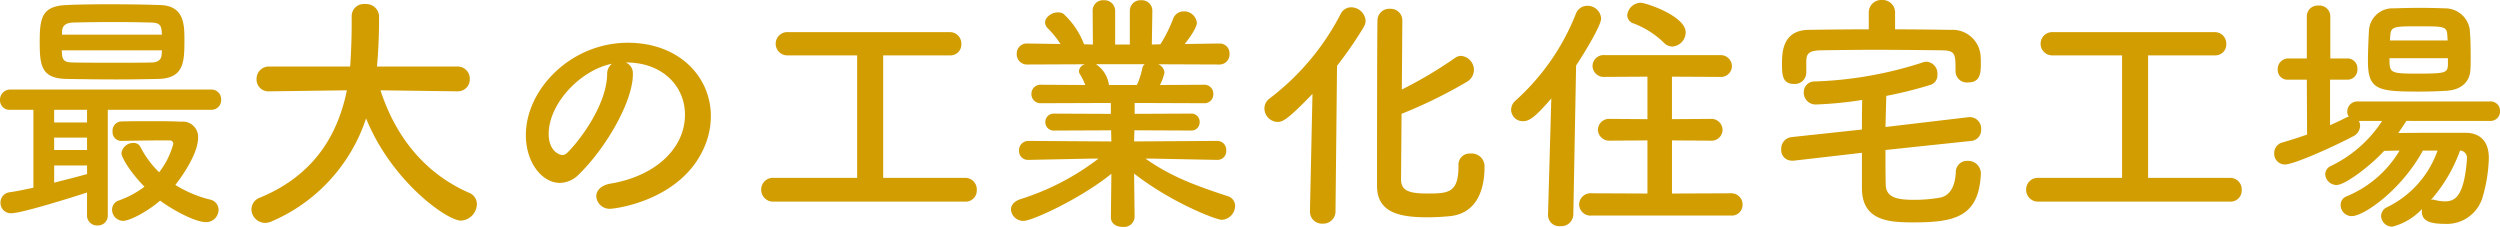
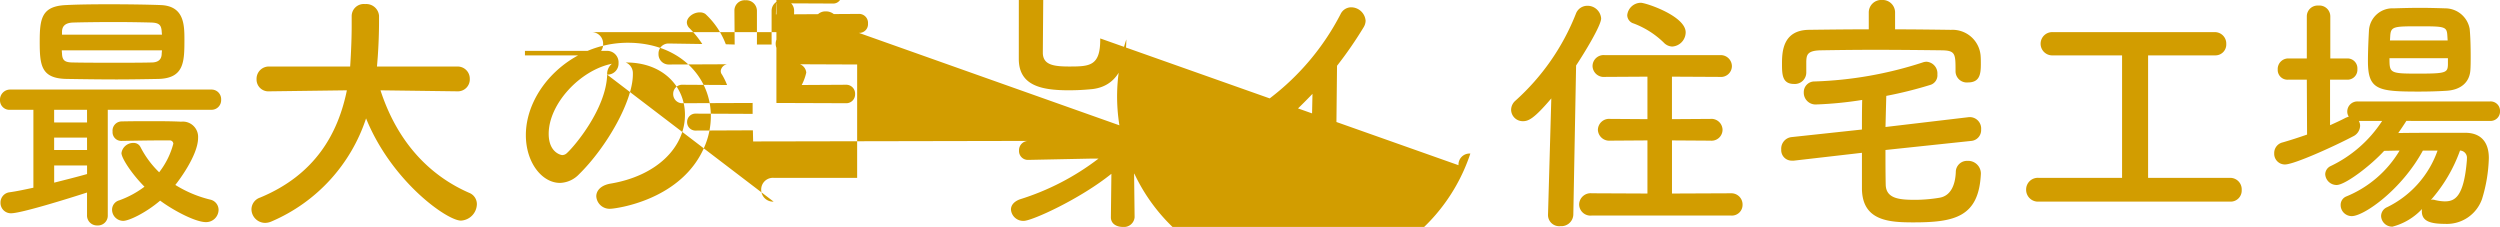
<svg xmlns="http://www.w3.org/2000/svg" width="316.224" height="28.704" viewBox="0 0 316.224 28.704">
-   <path d="M22.08-16.32c3.232-.1,3.264-2.176,3.264-4.992,0-1.92-.064-4.256-3.04-4.352-1.664-.064-4.192-.1-6.592-.1-2.08,0-4.032.032-5.312.1C7.3-25.536,7.04-24,7.04-21.056c0,3.008.16,4.7,3.456,4.736,2.016.032,4.128.064,6.272.064C18.528-16.256,20.288-16.288,22.08-16.32Zm-4.7,7.84c1.984-.032,3.552-.064,5.056-.064h1.024a.437.437,0,0,1,.48.416,10.052,10.052,0,0,1-1.792,3.616,12.059,12.059,0,0,1-2.368-3.2.946.946,0,0,0-.864-.512,1.5,1.5,0,0,0-1.536,1.28c0,.64,1.312,2.656,2.912,4.256a12.056,12.056,0,0,1-3.2,1.728,1.223,1.223,0,0,0-.9,1.184A1.419,1.419,0,0,0,17.6,1.632c.736,0,2.88-1.024,4.672-2.56C23.9.288,26.72,1.792,28.064,1.792a1.576,1.576,0,0,0,1.6-1.568,1.334,1.334,0,0,0-1.056-1.28,15.028,15.028,0,0,1-4.416-1.856c.16-.192,2.88-3.648,2.88-5.952a1.933,1.933,0,0,0-2.144-2.048c-1.312-.064-2.56-.064-3.776-.064-1.248,0-2.5,0-3.808.032a1.164,1.164,0,0,0-1.088,1.28A1.1,1.1,0,0,0,17.344-8.48Zm11.36-3.936a1.216,1.216,0,0,0,1.248-1.28,1.216,1.216,0,0,0-1.248-1.28H3.328a1.283,1.283,0,0,0-1.312,1.344,1.2,1.2,0,0,0,1.312,1.216H6.24V-2.56c-1.056.224-2.08.448-3.008.576A1.3,1.3,0,0,0,2.08-.672,1.31,1.31,0,0,0,3.424.672c1.248,0,7.136-1.824,9.6-2.624V.9a1.256,1.256,0,0,0,1.312,1.312A1.24,1.24,0,0,0,15.648.9V-12.416Zm-18.88-9.5v-.352c0-.64.32-1.152,1.408-1.184,1.056-.032,3.136-.064,5.248-.064,1.728,0,3.456.032,4.64.064.992.032,1.248.32,1.312,1.088,0,.128.032.288.032.448ZM22.5-19.936c0,.16-.032.32-.032.48-.032.768-.544,1.056-1.312,1.056-1.376.032-2.88.032-4.352.032-1.984,0-3.968,0-5.5-.032-.992,0-1.376-.192-1.44-1.024,0-.16-.032-.32-.032-.512Zm-9.472,9.12H8.864v-1.6h4.16Zm0,3.488H8.864V-8.9h4.16Zm0,3.04c-1.12.32-2.624.7-4.16,1.088V-5.376h4.16ZM59.872-14.752A1.51,1.51,0,0,0,61.44-16.32a1.536,1.536,0,0,0-1.6-1.568H49.7l.1-1.248c.1-1.472.16-2.976.16-4.48v-.7a1.62,1.62,0,0,0-1.76-1.472,1.53,1.53,0,0,0-1.7,1.5v1.312c0,.256,0,2.24-.192,5.088H36.1a1.552,1.552,0,0,0-1.632,1.6,1.493,1.493,0,0,0,1.6,1.536H36.1l9.792-.128c-1.12,5.5-4.032,10.688-10.976,13.568A1.583,1.583,0,0,0,33.824.16a1.74,1.74,0,0,0,1.728,1.728,2.084,2.084,0,0,0,.832-.192A21.489,21.489,0,0,0,48.32-11.328C51.552-3.36,58.56,1.6,60.32,1.6A2.127,2.127,0,0,0,62.336-.48a1.534,1.534,0,0,0-.992-1.44c-5.056-2.208-9.088-6.464-11.2-12.96l9.7.128ZM79.2-3.072c-1.216.224-1.76.9-1.76,1.6A1.683,1.683,0,0,0,79.264.1C79.712.1,88.416-.9,91.232-8a9.809,9.809,0,0,0,.7-3.616c0-4.992-4.032-9.28-10.5-9.28-7.2,0-12.9,5.888-12.9,11.68,0,3.488,2.048,6.048,4.32,6.048a3.471,3.471,0,0,0,2.4-1.088c3.52-3.456,6.816-9.28,6.816-12.64v-.16a1.446,1.446,0,0,0-.9-1.344h.064c4.64,0,7.424,3.04,7.424,6.592C88.672-7.616,85.024-4.032,79.2-3.072Zm-.384-13.792c-.128,4.32-4.128,9.056-5.088,9.92a.848.848,0,0,1-.608.256c-.1,0-1.7-.288-1.7-2.688,0-3.808,4-8.064,8-8.864A1.655,1.655,0,0,0,78.816-16.864ZM124.128-.8a1.4,1.4,0,0,0,1.44-1.472,1.454,1.454,0,0,0-1.44-1.536h-10.4V-19.3h8.448a1.375,1.375,0,0,0,1.44-1.44,1.445,1.445,0,0,0-1.44-1.5H101.7a1.472,1.472,0,0,0-1.568,1.472A1.472,1.472,0,0,0,101.7-19.3h8.736V-3.808H99.872A1.478,1.478,0,0,0,98.3-2.3,1.5,1.5,0,0,0,99.872-.8Zm31.84-5.28a1.1,1.1,0,0,0,1.152-1.184,1.13,1.13,0,0,0-1.184-1.216l-10.464.064.032-1.408,7.168.032a1.032,1.032,0,0,0,1.088-1.056,1.039,1.039,0,0,0-1.088-1.088l-7.136.032V-13.28l8.768.032a1.115,1.115,0,0,0,1.184-1.152,1.123,1.123,0,0,0-1.184-1.184l-5.568.032a6.412,6.412,0,0,0,.576-1.568,1.238,1.238,0,0,0-.8-1.056l7.712.032a1.265,1.265,0,0,0,1.312-1.344,1.232,1.232,0,0,0-1.28-1.312h-.032l-4.352.064c1.536-1.952,1.536-2.592,1.536-2.688a1.619,1.619,0,0,0-1.664-1.44,1.4,1.4,0,0,0-1.344.96,18.665,18.665,0,0,1-1.6,3.2l-1.088.032.064-4.256v-.032a1.318,1.318,0,0,0-1.408-1.312,1.334,1.334,0,0,0-1.44,1.344v4.256h-1.856v-4.256a1.351,1.351,0,0,0-1.44-1.344,1.3,1.3,0,0,0-1.408,1.312v.032l.032,4.256-1.12-.032a10.07,10.07,0,0,0-2.592-3.84,1.214,1.214,0,0,0-.736-.192c-.768,0-1.6.608-1.6,1.28a1.037,1.037,0,0,0,.288.672,12.6,12.6,0,0,1,1.664,2.048l-4.192-.064h-.032a1.258,1.258,0,0,0-1.312,1.312,1.291,1.291,0,0,0,1.344,1.344l7.328-.032a.976.976,0,0,0-.8.832.723.723,0,0,0,.16.48,8.362,8.362,0,0,1,.64,1.312l-5.6-.032a1.143,1.143,0,0,0-1.216,1.152,1.15,1.15,0,0,0,1.216,1.184l8.832-.032V-11.9l-7.2-.032a1.051,1.051,0,0,0-1.088,1.056,1.058,1.058,0,0,0,1.088,1.088l7.232-.032.032,1.408L132.128-8.48a1.174,1.174,0,0,0-1.216,1.216A1.123,1.123,0,0,0,132.1-6.08h.032l7.776-.16h1.056a31.945,31.945,0,0,1-9.952,5.152c-.768.288-1.12.768-1.12,1.28a1.547,1.547,0,0,0,1.632,1.44c1.024,0,7.1-2.752,11.072-5.952l-.064,5.472v.032c0,.832.736,1.216,1.5,1.216a1.352,1.352,0,0,0,1.5-1.216V1.152l-.064-5.5C150.336-.576,155.9,1.5,156.544,1.5a1.783,1.783,0,0,0,1.7-1.76,1.288,1.288,0,0,0-.992-1.248C153.6-2.72,150.24-3.872,146.912-6.24h.96l8.064.16Zm-9.152-12.1a.789.789,0,0,0-.32.544,9.3,9.3,0,0,1-.672,2.08H142.3l-.032-.1a3.687,3.687,0,0,0-1.632-2.528Zm39.68,12.8v.16c0,3.328-1.344,3.392-3.9,3.392-2.048,0-3.3-.224-3.36-1.664,0-.576.032-4.288.064-8.416a60.247,60.247,0,0,0,8.288-4.064,1.748,1.748,0,0,0,.864-1.472,1.785,1.785,0,0,0-1.632-1.792,1.364,1.364,0,0,0-.8.288,53.518,53.518,0,0,1-6.688,3.968c.032-4.256.064-8.192.064-8.832a1.469,1.469,0,0,0-1.568-1.376,1.479,1.479,0,0,0-1.568,1.312c-.064.96-.064,19.776-.064,21.088,0,3.36,2.816,3.968,6.336,3.968a29.112,29.112,0,0,0,3.04-.16c2.944-.384,4.224-2.848,4.224-6.272A1.622,1.622,0,0,0,188-6.88a1.4,1.4,0,0,0-1.5,1.472ZM167.712.416a1.517,1.517,0,0,0,1.6,1.568,1.55,1.55,0,0,0,1.632-1.6l.192-18.368a49.674,49.674,0,0,0,3.36-4.864,1.678,1.678,0,0,0,.256-.832,1.845,1.845,0,0,0-1.824-1.7,1.491,1.491,0,0,0-1.344.864,31.572,31.572,0,0,1-8.96,10.656,1.565,1.565,0,0,0-.672,1.28,1.722,1.722,0,0,0,1.664,1.7c.64,0,1.28-.288,4.416-3.552L167.712.384Zm45.824-20.832a1.816,1.816,0,0,0,1.7-1.792c0-2.08-5.056-3.744-5.664-3.744a1.743,1.743,0,0,0-1.728,1.568,1.122,1.122,0,0,0,.832,1.056,11.028,11.028,0,0,1,3.776,2.4A1.561,1.561,0,0,0,213.536-20.416ZM220.96.96a1.353,1.353,0,0,0,1.472-1.376,1.419,1.419,0,0,0-1.472-1.44l-7.456.032v-6.72l4.864.032A1.391,1.391,0,0,0,219.9-9.888a1.409,1.409,0,0,0-1.536-1.376l-4.864.032v-5.376l6.048.032a1.386,1.386,0,0,0,1.536-1.344,1.414,1.414,0,0,0-1.536-1.408H205.024a1.4,1.4,0,0,0-1.568,1.376,1.42,1.42,0,0,0,1.568,1.376l5.376-.032v5.376l-4.7-.032a1.42,1.42,0,0,0-1.568,1.376A1.438,1.438,0,0,0,205.7-8.512l4.7-.032v6.72l-7.04-.032a1.454,1.454,0,0,0-1.6,1.408A1.435,1.435,0,0,0,203.36.96Zm-23.136-.1V.928A1.414,1.414,0,0,0,199.392,2.3a1.516,1.516,0,0,0,1.632-1.44l.352-18.88c1.056-1.6,3.168-5.056,3.168-5.952a1.725,1.725,0,0,0-1.76-1.6,1.538,1.538,0,0,0-1.44,1.024A29.08,29.08,0,0,1,193.7-13.568a1.558,1.558,0,0,0-.544,1.152,1.469,1.469,0,0,0,1.5,1.44c.7,0,1.408-.32,3.584-2.88Zm43.9-25.536a1.584,1.584,0,0,0-1.664-1.632,1.584,1.584,0,0,0-1.664,1.632v2.08c-2.528,0-5.056.032-7.552.064-3.328.032-3.424,2.784-3.424,4.288,0,1.376.032,2.56,1.536,2.56a1.448,1.448,0,0,0,1.536-1.408v-1.44c.032-.832.128-1.376,1.856-1.408,1.952-.032,4.32-.064,6.752-.064,2.944,0,5.984.032,8.544.064,1.728.032,1.728.448,1.728,2.656v.064a1.429,1.429,0,0,0,1.568,1.344c1.472,0,1.632-1.024,1.632-2.3,0-.384,0-.736-.032-1.12a3.562,3.562,0,0,0-3.744-3.232c-2.336-.032-4.7-.064-7.072-.064ZM251.36-8.48a1.366,1.366,0,0,0,1.248-1.44,1.447,1.447,0,0,0-1.344-1.568h-.192l-10.56,1.248c.032-1.312.064-2.592.1-3.936a51.636,51.636,0,0,0,5.632-1.408,1.267,1.267,0,0,0,.832-1.312,1.479,1.479,0,0,0-1.376-1.6,1.591,1.591,0,0,0-.512.1A49,49,0,0,1,231.552-16a1.342,1.342,0,0,0-1.376,1.376,1.487,1.487,0,0,0,1.5,1.536,46.729,46.729,0,0,0,5.888-.576c-.032,1.28-.032,2.5-.032,3.744l-8.928.96a1.473,1.473,0,0,0-1.28,1.568,1.325,1.325,0,0,0,1.344,1.408h.256l8.608-.992V-2.4c.064,4.032,3.424,4.224,6.5,4.224,5.216,0,8.288-.672,8.544-6.144v-.1a1.612,1.612,0,0,0-1.7-1.536,1.415,1.415,0,0,0-1.472,1.44c-.064,1.5-.576,3.008-2.112,3.232a19.281,19.281,0,0,1-2.944.256c-1.984,0-3.744-.1-3.808-1.888-.032-1.5-.032-2.976-.032-4.416ZM284.128-.8a1.4,1.4,0,0,0,1.44-1.472,1.454,1.454,0,0,0-1.44-1.536h-10.4V-19.3h8.448a1.375,1.375,0,0,0,1.44-1.44,1.445,1.445,0,0,0-1.44-1.5H261.7a1.472,1.472,0,0,0-1.568,1.472A1.472,1.472,0,0,0,261.7-19.3h8.736V-3.808h-10.56A1.478,1.478,0,0,0,258.3-2.3a1.5,1.5,0,0,0,1.568,1.5ZM314.5-17.536c.032-.512.032-1.088.032-1.664,0-1.184-.032-2.432-.128-3.456a3.151,3.151,0,0,0-3.072-2.592c-1.024-.032-2.112-.064-3.232-.064-1.088,0-2.208.032-3.3.064a2.984,2.984,0,0,0-3.136,2.816c-.064,1.152-.128,2.624-.128,3.872,0,3.648,1.28,3.84,6.464,3.84,1.184,0,2.368-.032,3.424-.1C313.248-14.912,314.432-15.872,314.5-17.536Zm2.464,6.528a1.2,1.2,0,0,0,1.28-1.248,1.192,1.192,0,0,0-1.28-1.216h-16.7a1.278,1.278,0,0,0-1.344,1.28,1.154,1.154,0,0,0,.192.64,3.59,3.59,0,0,0-.416.16c-.608.32-1.248.608-1.952.928v-5.76h2.208a1.25,1.25,0,0,0,1.248-1.344,1.25,1.25,0,0,0-1.248-1.344h-2.176v-5.312a1.377,1.377,0,0,0-1.5-1.376,1.367,1.367,0,0,0-1.472,1.376v5.312h-2.368a1.338,1.338,0,0,0-1.312,1.408,1.232,1.232,0,0,0,1.312,1.28h2.368l.032,6.944c-1.024.352-2.08.7-3.1.992a1.376,1.376,0,0,0-1.056,1.376A1.351,1.351,0,0,0,291.04-5.5c1.152,0,6.24-2.3,8.608-3.552a1.538,1.538,0,0,0,.9-1.344,1.323,1.323,0,0,0-.16-.608h2.944a15.963,15.963,0,0,1-6.5,5.7,1.178,1.178,0,0,0-.7,1.024,1.443,1.443,0,0,0,1.44,1.376c1.088,0,4.288-2.432,6.016-4.32.608,0,1.28-.032,1.952-.032a14,14,0,0,1-6.72,5.792,1.147,1.147,0,0,0-.736,1.088,1.4,1.4,0,0,0,1.408,1.408c1.536,0,6.3-3.328,8.992-8.288h1.856A12.6,12.6,0,0,1,303.968-.1a1.232,1.232,0,0,0-.768,1.12,1.4,1.4,0,0,0,1.44,1.344,7.8,7.8,0,0,0,3.744-2.24.886.886,0,0,0-.032.288c0,1.152.864,1.6,2.912,1.6a4.712,4.712,0,0,0,4.7-3.136,19.113,19.113,0,0,0,.864-5.184c0-2.048-1.024-3.168-2.912-3.2h-2.336c-2.048,0-4.352,0-6.208.032.352-.512.7-1.024,1.024-1.536Zm-5.344-10.176h-7.3l.032-.512c.064-1.28.416-1.28,3.712-1.28,3.264,0,3.456.032,3.52,1.248Zm.032,3.072c-.032,1.024-.32,1.12-3.776,1.12-3.584,0-3.616-.064-3.616-1.952h7.392Zm1.536,10.848a.919.919,0,0,1,.864,1.056v.16c-.384,4.736-1.568,5.216-2.816,5.216a5.772,5.772,0,0,1-1.184-.16,1.408,1.408,0,0,0-.32-.064c-.1,0-.16.032-.224.032A19.255,19.255,0,0,0,313.184-7.264Z" transform="translate(-2.016 26.304)" fill="#d29d00" />
+   <path d="M22.08-16.32c3.232-.1,3.264-2.176,3.264-4.992,0-1.92-.064-4.256-3.04-4.352-1.664-.064-4.192-.1-6.592-.1-2.08,0-4.032.032-5.312.1C7.3-25.536,7.04-24,7.04-21.056c0,3.008.16,4.7,3.456,4.736,2.016.032,4.128.064,6.272.064C18.528-16.256,20.288-16.288,22.08-16.32Zm-4.7,7.84c1.984-.032,3.552-.064,5.056-.064h1.024a.437.437,0,0,1,.48.416,10.052,10.052,0,0,1-1.792,3.616,12.059,12.059,0,0,1-2.368-3.2.946.946,0,0,0-.864-.512,1.5,1.5,0,0,0-1.536,1.28c0,.64,1.312,2.656,2.912,4.256a12.056,12.056,0,0,1-3.2,1.728,1.223,1.223,0,0,0-.9,1.184A1.419,1.419,0,0,0,17.6,1.632c.736,0,2.88-1.024,4.672-2.56C23.9.288,26.72,1.792,28.064,1.792a1.576,1.576,0,0,0,1.6-1.568,1.334,1.334,0,0,0-1.056-1.28,15.028,15.028,0,0,1-4.416-1.856c.16-.192,2.88-3.648,2.88-5.952a1.933,1.933,0,0,0-2.144-2.048c-1.312-.064-2.56-.064-3.776-.064-1.248,0-2.5,0-3.808.032a1.164,1.164,0,0,0-1.088,1.28A1.1,1.1,0,0,0,17.344-8.48Zm11.36-3.936a1.216,1.216,0,0,0,1.248-1.28,1.216,1.216,0,0,0-1.248-1.28H3.328a1.283,1.283,0,0,0-1.312,1.344,1.2,1.2,0,0,0,1.312,1.216H6.24V-2.56c-1.056.224-2.08.448-3.008.576A1.3,1.3,0,0,0,2.08-.672,1.31,1.31,0,0,0,3.424.672c1.248,0,7.136-1.824,9.6-2.624V.9a1.256,1.256,0,0,0,1.312,1.312A1.24,1.24,0,0,0,15.648.9V-12.416Zm-18.88-9.5v-.352c0-.64.32-1.152,1.408-1.184,1.056-.032,3.136-.064,5.248-.064,1.728,0,3.456.032,4.64.064.992.032,1.248.32,1.312,1.088,0,.128.032.288.032.448ZM22.5-19.936c0,.16-.032.32-.032.48-.032.768-.544,1.056-1.312,1.056-1.376.032-2.88.032-4.352.032-1.984,0-3.968,0-5.5-.032-.992,0-1.376-.192-1.44-1.024,0-.16-.032-.32-.032-.512Zm-9.472,9.12H8.864v-1.6h4.16Zm0,3.488H8.864V-8.9h4.16Zm0,3.04c-1.12.32-2.624.7-4.16,1.088V-5.376h4.16ZM59.872-14.752A1.51,1.51,0,0,0,61.44-16.32a1.536,1.536,0,0,0-1.6-1.568H49.7l.1-1.248c.1-1.472.16-2.976.16-4.48v-.7a1.62,1.62,0,0,0-1.76-1.472,1.53,1.53,0,0,0-1.7,1.5v1.312c0,.256,0,2.24-.192,5.088H36.1a1.552,1.552,0,0,0-1.632,1.6,1.493,1.493,0,0,0,1.6,1.536H36.1l9.792-.128c-1.12,5.5-4.032,10.688-10.976,13.568A1.583,1.583,0,0,0,33.824.16a1.74,1.74,0,0,0,1.728,1.728,2.084,2.084,0,0,0,.832-.192A21.489,21.489,0,0,0,48.32-11.328C51.552-3.36,58.56,1.6,60.32,1.6A2.127,2.127,0,0,0,62.336-.48a1.534,1.534,0,0,0-.992-1.44c-5.056-2.208-9.088-6.464-11.2-12.96l9.7.128ZM79.2-3.072c-1.216.224-1.76.9-1.76,1.6A1.683,1.683,0,0,0,79.264.1C79.712.1,88.416-.9,91.232-8a9.809,9.809,0,0,0,.7-3.616c0-4.992-4.032-9.28-10.5-9.28-7.2,0-12.9,5.888-12.9,11.68,0,3.488,2.048,6.048,4.32,6.048a3.471,3.471,0,0,0,2.4-1.088c3.52-3.456,6.816-9.28,6.816-12.64v-.16a1.446,1.446,0,0,0-.9-1.344h.064c4.64,0,7.424,3.04,7.424,6.592C88.672-7.616,85.024-4.032,79.2-3.072Zm-.384-13.792c-.128,4.32-4.128,9.056-5.088,9.92a.848.848,0,0,1-.608.256c-.1,0-1.7-.288-1.7-2.688,0-3.808,4-8.064,8-8.864A1.655,1.655,0,0,0,78.816-16.864Za1.4,1.4,0,0,0,1.44-1.472,1.454,1.454,0,0,0-1.44-1.536h-10.4V-19.3h8.448a1.375,1.375,0,0,0,1.44-1.44,1.445,1.445,0,0,0-1.44-1.5H101.7a1.472,1.472,0,0,0-1.568,1.472A1.472,1.472,0,0,0,101.7-19.3h8.736V-3.808H99.872A1.478,1.478,0,0,0,98.3-2.3,1.5,1.5,0,0,0,99.872-.8Zm31.84-5.28a1.1,1.1,0,0,0,1.152-1.184,1.13,1.13,0,0,0-1.184-1.216l-10.464.064.032-1.408,7.168.032a1.032,1.032,0,0,0,1.088-1.056,1.039,1.039,0,0,0-1.088-1.088l-7.136.032V-13.28l8.768.032a1.115,1.115,0,0,0,1.184-1.152,1.123,1.123,0,0,0-1.184-1.184l-5.568.032a6.412,6.412,0,0,0,.576-1.568,1.238,1.238,0,0,0-.8-1.056l7.712.032a1.265,1.265,0,0,0,1.312-1.344,1.232,1.232,0,0,0-1.28-1.312h-.032l-4.352.064c1.536-1.952,1.536-2.592,1.536-2.688a1.619,1.619,0,0,0-1.664-1.44,1.4,1.4,0,0,0-1.344.96,18.665,18.665,0,0,1-1.6,3.2l-1.088.032.064-4.256v-.032a1.318,1.318,0,0,0-1.408-1.312,1.334,1.334,0,0,0-1.44,1.344v4.256h-1.856v-4.256a1.351,1.351,0,0,0-1.44-1.344,1.3,1.3,0,0,0-1.408,1.312v.032l.032,4.256-1.12-.032a10.07,10.07,0,0,0-2.592-3.84,1.214,1.214,0,0,0-.736-.192c-.768,0-1.6.608-1.6,1.28a1.037,1.037,0,0,0,.288.672,12.6,12.6,0,0,1,1.664,2.048l-4.192-.064h-.032a1.258,1.258,0,0,0-1.312,1.312,1.291,1.291,0,0,0,1.344,1.344l7.328-.032a.976.976,0,0,0-.8.832.723.723,0,0,0,.16.48,8.362,8.362,0,0,1,.64,1.312l-5.6-.032a1.143,1.143,0,0,0-1.216,1.152,1.15,1.15,0,0,0,1.216,1.184l8.832-.032V-11.9l-7.2-.032a1.051,1.051,0,0,0-1.088,1.056,1.058,1.058,0,0,0,1.088,1.088l7.232-.032.032,1.408L132.128-8.48a1.174,1.174,0,0,0-1.216,1.216A1.123,1.123,0,0,0,132.1-6.08h.032l7.776-.16h1.056a31.945,31.945,0,0,1-9.952,5.152c-.768.288-1.12.768-1.12,1.28a1.547,1.547,0,0,0,1.632,1.44c1.024,0,7.1-2.752,11.072-5.952l-.064,5.472v.032c0,.832.736,1.216,1.5,1.216a1.352,1.352,0,0,0,1.5-1.216V1.152l-.064-5.5C150.336-.576,155.9,1.5,156.544,1.5a1.783,1.783,0,0,0,1.7-1.76,1.288,1.288,0,0,0-.992-1.248C153.6-2.72,150.24-3.872,146.912-6.24h.96l8.064.16Zm-9.152-12.1a.789.789,0,0,0-.32.544,9.3,9.3,0,0,1-.672,2.08H142.3l-.032-.1a3.687,3.687,0,0,0-1.632-2.528Zm39.68,12.8v.16c0,3.328-1.344,3.392-3.9,3.392-2.048,0-3.3-.224-3.36-1.664,0-.576.032-4.288.064-8.416a60.247,60.247,0,0,0,8.288-4.064,1.748,1.748,0,0,0,.864-1.472,1.785,1.785,0,0,0-1.632-1.792,1.364,1.364,0,0,0-.8.288,53.518,53.518,0,0,1-6.688,3.968c.032-4.256.064-8.192.064-8.832a1.469,1.469,0,0,0-1.568-1.376,1.479,1.479,0,0,0-1.568,1.312c-.064.96-.064,19.776-.064,21.088,0,3.36,2.816,3.968,6.336,3.968a29.112,29.112,0,0,0,3.04-.16c2.944-.384,4.224-2.848,4.224-6.272A1.622,1.622,0,0,0,188-6.88a1.4,1.4,0,0,0-1.5,1.472ZM167.712.416a1.517,1.517,0,0,0,1.6,1.568,1.55,1.55,0,0,0,1.632-1.6l.192-18.368a49.674,49.674,0,0,0,3.36-4.864,1.678,1.678,0,0,0,.256-.832,1.845,1.845,0,0,0-1.824-1.7,1.491,1.491,0,0,0-1.344.864,31.572,31.572,0,0,1-8.96,10.656,1.565,1.565,0,0,0-.672,1.28,1.722,1.722,0,0,0,1.664,1.7c.64,0,1.28-.288,4.416-3.552L167.712.384Zm45.824-20.832a1.816,1.816,0,0,0,1.7-1.792c0-2.08-5.056-3.744-5.664-3.744a1.743,1.743,0,0,0-1.728,1.568,1.122,1.122,0,0,0,.832,1.056,11.028,11.028,0,0,1,3.776,2.4A1.561,1.561,0,0,0,213.536-20.416ZM220.96.96a1.353,1.353,0,0,0,1.472-1.376,1.419,1.419,0,0,0-1.472-1.44l-7.456.032v-6.72l4.864.032A1.391,1.391,0,0,0,219.9-9.888a1.409,1.409,0,0,0-1.536-1.376l-4.864.032v-5.376l6.048.032a1.386,1.386,0,0,0,1.536-1.344,1.414,1.414,0,0,0-1.536-1.408H205.024a1.4,1.4,0,0,0-1.568,1.376,1.42,1.42,0,0,0,1.568,1.376l5.376-.032v5.376l-4.7-.032a1.42,1.42,0,0,0-1.568,1.376A1.438,1.438,0,0,0,205.7-8.512l4.7-.032v6.72l-7.04-.032a1.454,1.454,0,0,0-1.6,1.408A1.435,1.435,0,0,0,203.36.96Zm-23.136-.1V.928A1.414,1.414,0,0,0,199.392,2.3a1.516,1.516,0,0,0,1.632-1.44l.352-18.88c1.056-1.6,3.168-5.056,3.168-5.952a1.725,1.725,0,0,0-1.76-1.6,1.538,1.538,0,0,0-1.44,1.024A29.08,29.08,0,0,1,193.7-13.568a1.558,1.558,0,0,0-.544,1.152,1.469,1.469,0,0,0,1.5,1.44c.7,0,1.408-.32,3.584-2.88Zm43.9-25.536a1.584,1.584,0,0,0-1.664-1.632,1.584,1.584,0,0,0-1.664,1.632v2.08c-2.528,0-5.056.032-7.552.064-3.328.032-3.424,2.784-3.424,4.288,0,1.376.032,2.56,1.536,2.56a1.448,1.448,0,0,0,1.536-1.408v-1.44c.032-.832.128-1.376,1.856-1.408,1.952-.032,4.32-.064,6.752-.064,2.944,0,5.984.032,8.544.064,1.728.032,1.728.448,1.728,2.656v.064a1.429,1.429,0,0,0,1.568,1.344c1.472,0,1.632-1.024,1.632-2.3,0-.384,0-.736-.032-1.12a3.562,3.562,0,0,0-3.744-3.232c-2.336-.032-4.7-.064-7.072-.064ZM251.36-8.48a1.366,1.366,0,0,0,1.248-1.44,1.447,1.447,0,0,0-1.344-1.568h-.192l-10.56,1.248c.032-1.312.064-2.592.1-3.936a51.636,51.636,0,0,0,5.632-1.408,1.267,1.267,0,0,0,.832-1.312,1.479,1.479,0,0,0-1.376-1.6,1.591,1.591,0,0,0-.512.1A49,49,0,0,1,231.552-16a1.342,1.342,0,0,0-1.376,1.376,1.487,1.487,0,0,0,1.5,1.536,46.729,46.729,0,0,0,5.888-.576c-.032,1.28-.032,2.5-.032,3.744l-8.928.96a1.473,1.473,0,0,0-1.28,1.568,1.325,1.325,0,0,0,1.344,1.408h.256l8.608-.992V-2.4c.064,4.032,3.424,4.224,6.5,4.224,5.216,0,8.288-.672,8.544-6.144v-.1a1.612,1.612,0,0,0-1.7-1.536,1.415,1.415,0,0,0-1.472,1.44c-.064,1.5-.576,3.008-2.112,3.232a19.281,19.281,0,0,1-2.944.256c-1.984,0-3.744-.1-3.808-1.888-.032-1.5-.032-2.976-.032-4.416ZM284.128-.8a1.4,1.4,0,0,0,1.44-1.472,1.454,1.454,0,0,0-1.44-1.536h-10.4V-19.3h8.448a1.375,1.375,0,0,0,1.44-1.44,1.445,1.445,0,0,0-1.44-1.5H261.7a1.472,1.472,0,0,0-1.568,1.472A1.472,1.472,0,0,0,261.7-19.3h8.736V-3.808h-10.56A1.478,1.478,0,0,0,258.3-2.3a1.5,1.5,0,0,0,1.568,1.5ZM314.5-17.536c.032-.512.032-1.088.032-1.664,0-1.184-.032-2.432-.128-3.456a3.151,3.151,0,0,0-3.072-2.592c-1.024-.032-2.112-.064-3.232-.064-1.088,0-2.208.032-3.3.064a2.984,2.984,0,0,0-3.136,2.816c-.064,1.152-.128,2.624-.128,3.872,0,3.648,1.28,3.84,6.464,3.84,1.184,0,2.368-.032,3.424-.1C313.248-14.912,314.432-15.872,314.5-17.536Zm2.464,6.528a1.2,1.2,0,0,0,1.28-1.248,1.192,1.192,0,0,0-1.28-1.216h-16.7a1.278,1.278,0,0,0-1.344,1.28,1.154,1.154,0,0,0,.192.64,3.59,3.59,0,0,0-.416.16c-.608.32-1.248.608-1.952.928v-5.76h2.208a1.25,1.25,0,0,0,1.248-1.344,1.25,1.25,0,0,0-1.248-1.344h-2.176v-5.312a1.377,1.377,0,0,0-1.5-1.376,1.367,1.367,0,0,0-1.472,1.376v5.312h-2.368a1.338,1.338,0,0,0-1.312,1.408,1.232,1.232,0,0,0,1.312,1.28h2.368l.032,6.944c-1.024.352-2.08.7-3.1.992a1.376,1.376,0,0,0-1.056,1.376A1.351,1.351,0,0,0,291.04-5.5c1.152,0,6.24-2.3,8.608-3.552a1.538,1.538,0,0,0,.9-1.344,1.323,1.323,0,0,0-.16-.608h2.944a15.963,15.963,0,0,1-6.5,5.7,1.178,1.178,0,0,0-.7,1.024,1.443,1.443,0,0,0,1.44,1.376c1.088,0,4.288-2.432,6.016-4.32.608,0,1.28-.032,1.952-.032a14,14,0,0,1-6.72,5.792,1.147,1.147,0,0,0-.736,1.088,1.4,1.4,0,0,0,1.408,1.408c1.536,0,6.3-3.328,8.992-8.288h1.856A12.6,12.6,0,0,1,303.968-.1a1.232,1.232,0,0,0-.768,1.12,1.4,1.4,0,0,0,1.44,1.344,7.8,7.8,0,0,0,3.744-2.24.886.886,0,0,0-.032.288c0,1.152.864,1.6,2.912,1.6a4.712,4.712,0,0,0,4.7-3.136,19.113,19.113,0,0,0,.864-5.184c0-2.048-1.024-3.168-2.912-3.2h-2.336c-2.048,0-4.352,0-6.208.032.352-.512.7-1.024,1.024-1.536Zm-5.344-10.176h-7.3l.032-.512c.064-1.28.416-1.28,3.712-1.28,3.264,0,3.456.032,3.52,1.248Zm.032,3.072c-.032,1.024-.32,1.12-3.776,1.12-3.584,0-3.616-.064-3.616-1.952h7.392Zm1.536,10.848a.919.919,0,0,1,.864,1.056v.16c-.384,4.736-1.568,5.216-2.816,5.216a5.772,5.772,0,0,1-1.184-.16,1.408,1.408,0,0,0-.32-.064c-.1,0-.16.032-.224.032A19.255,19.255,0,0,0,313.184-7.264Z" transform="translate(-2.016 26.304)" fill="#d29d00" />
</svg>